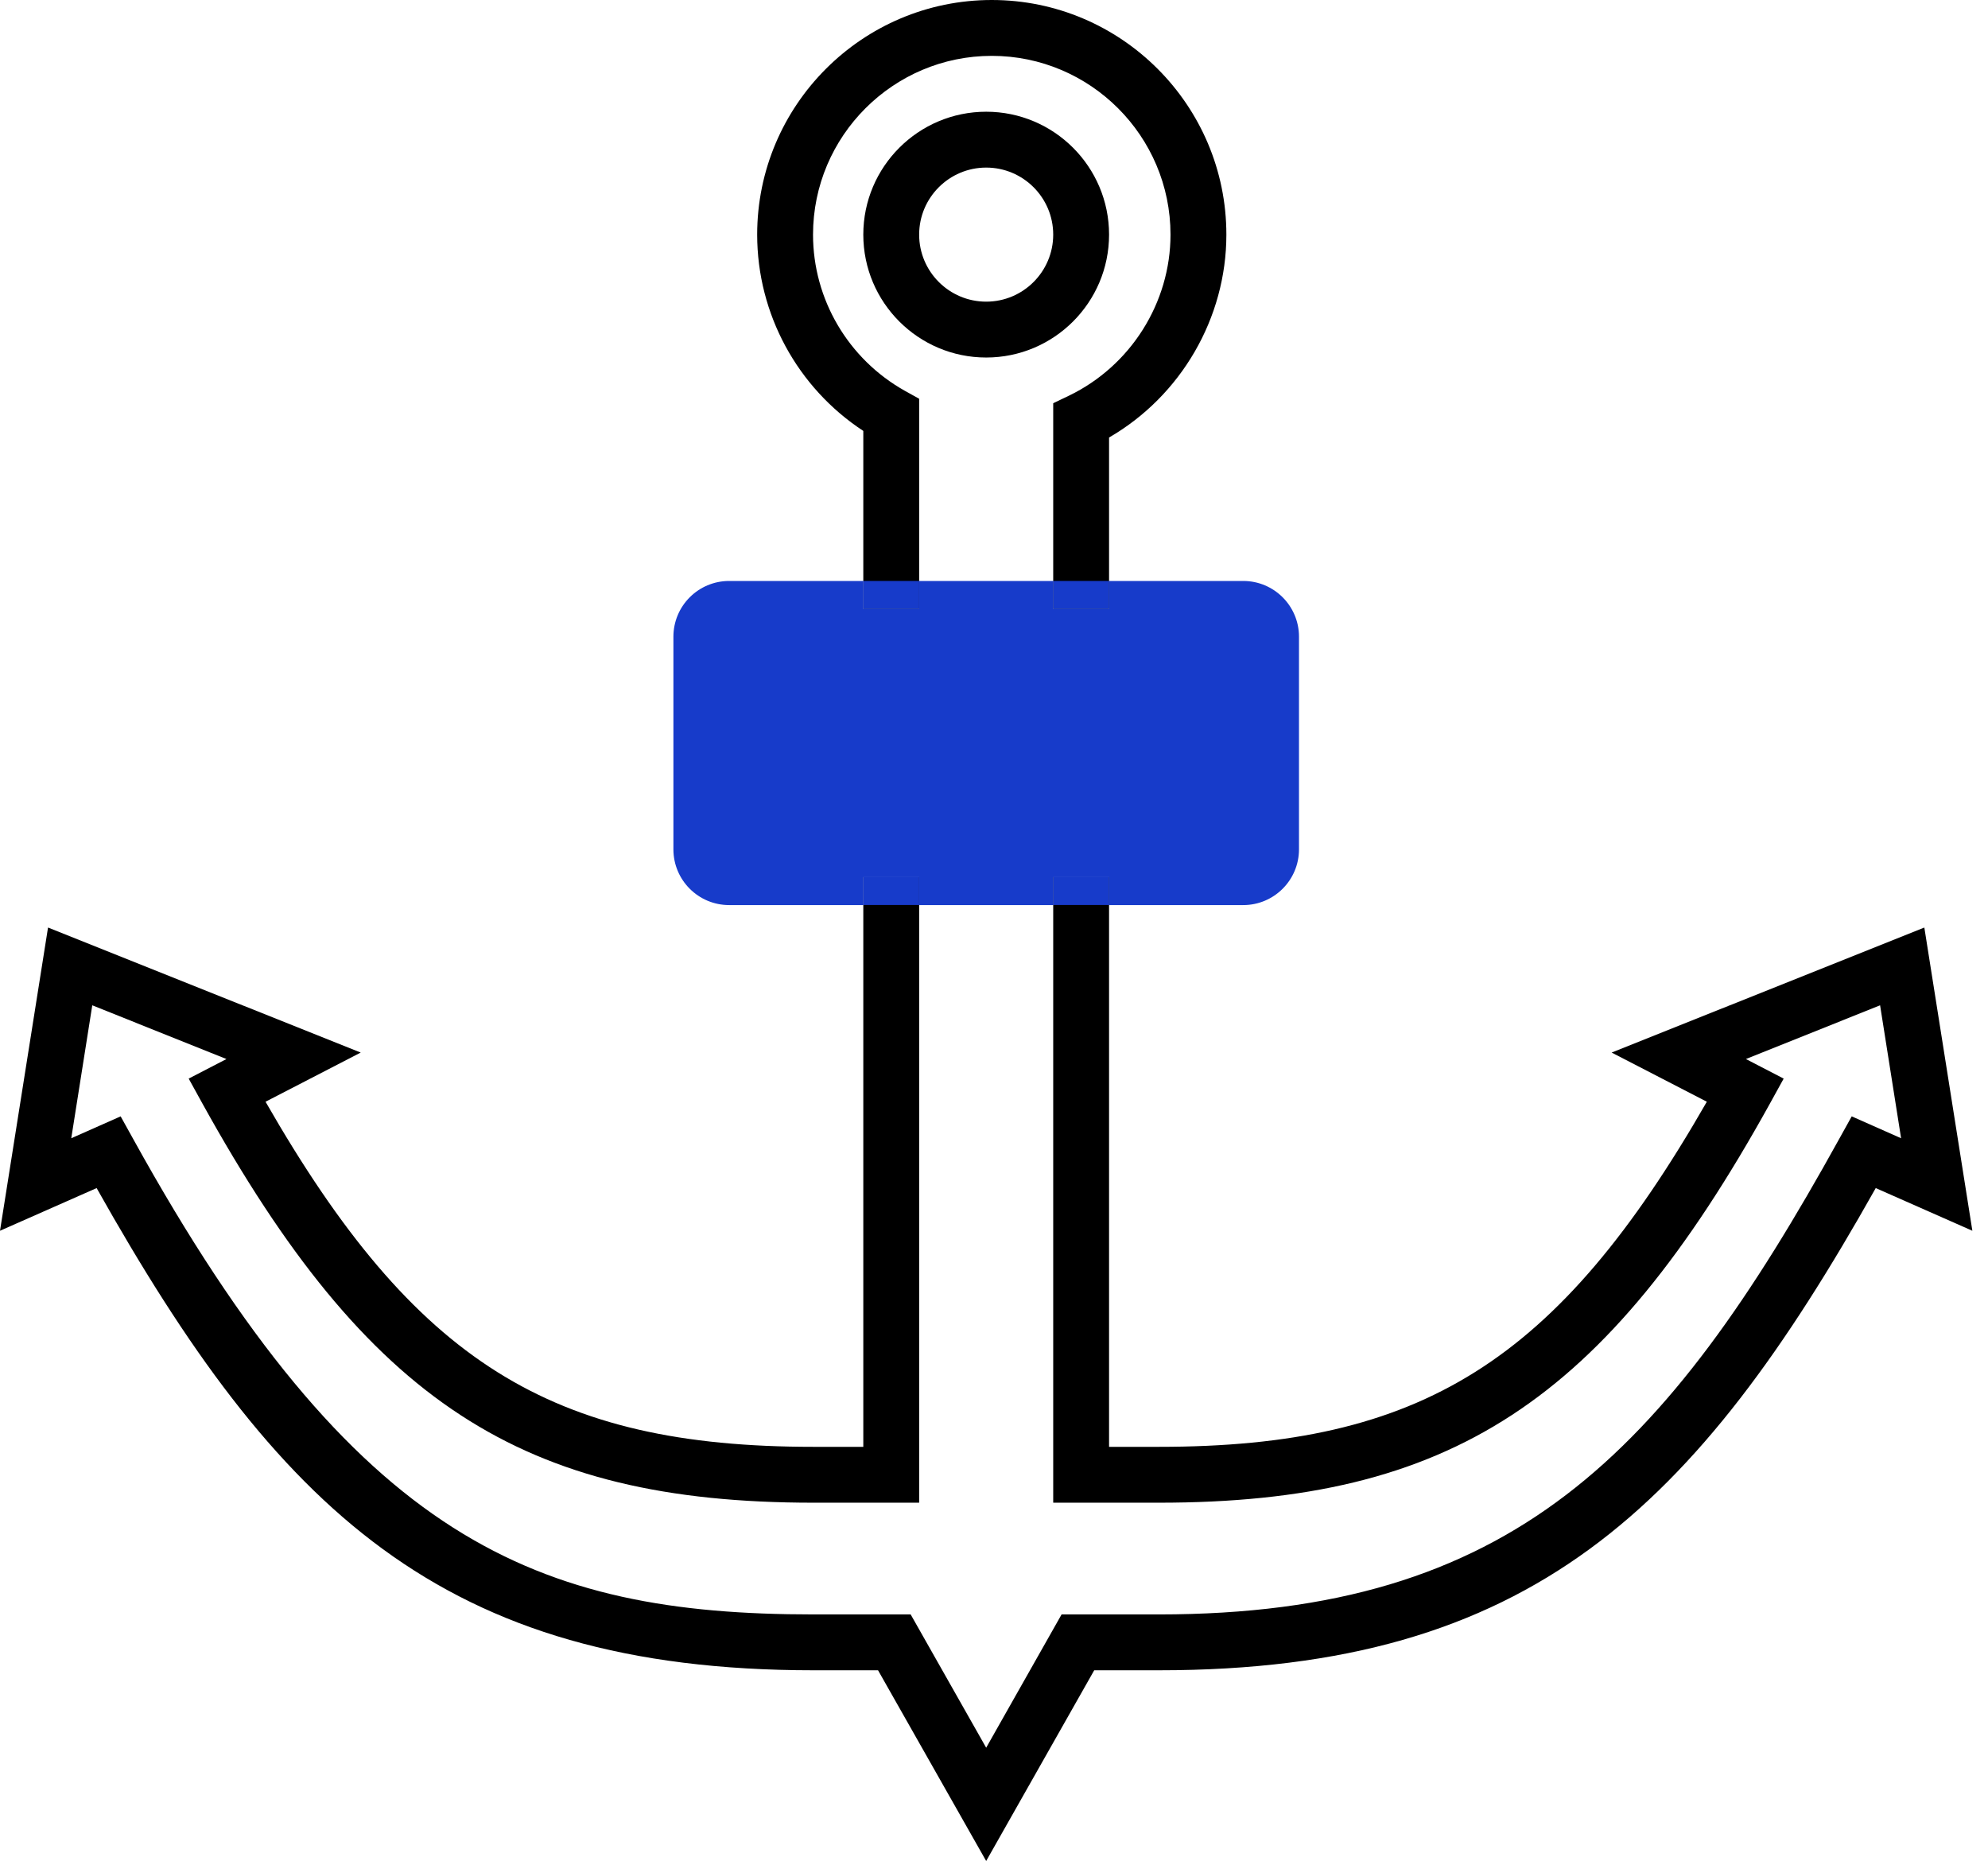
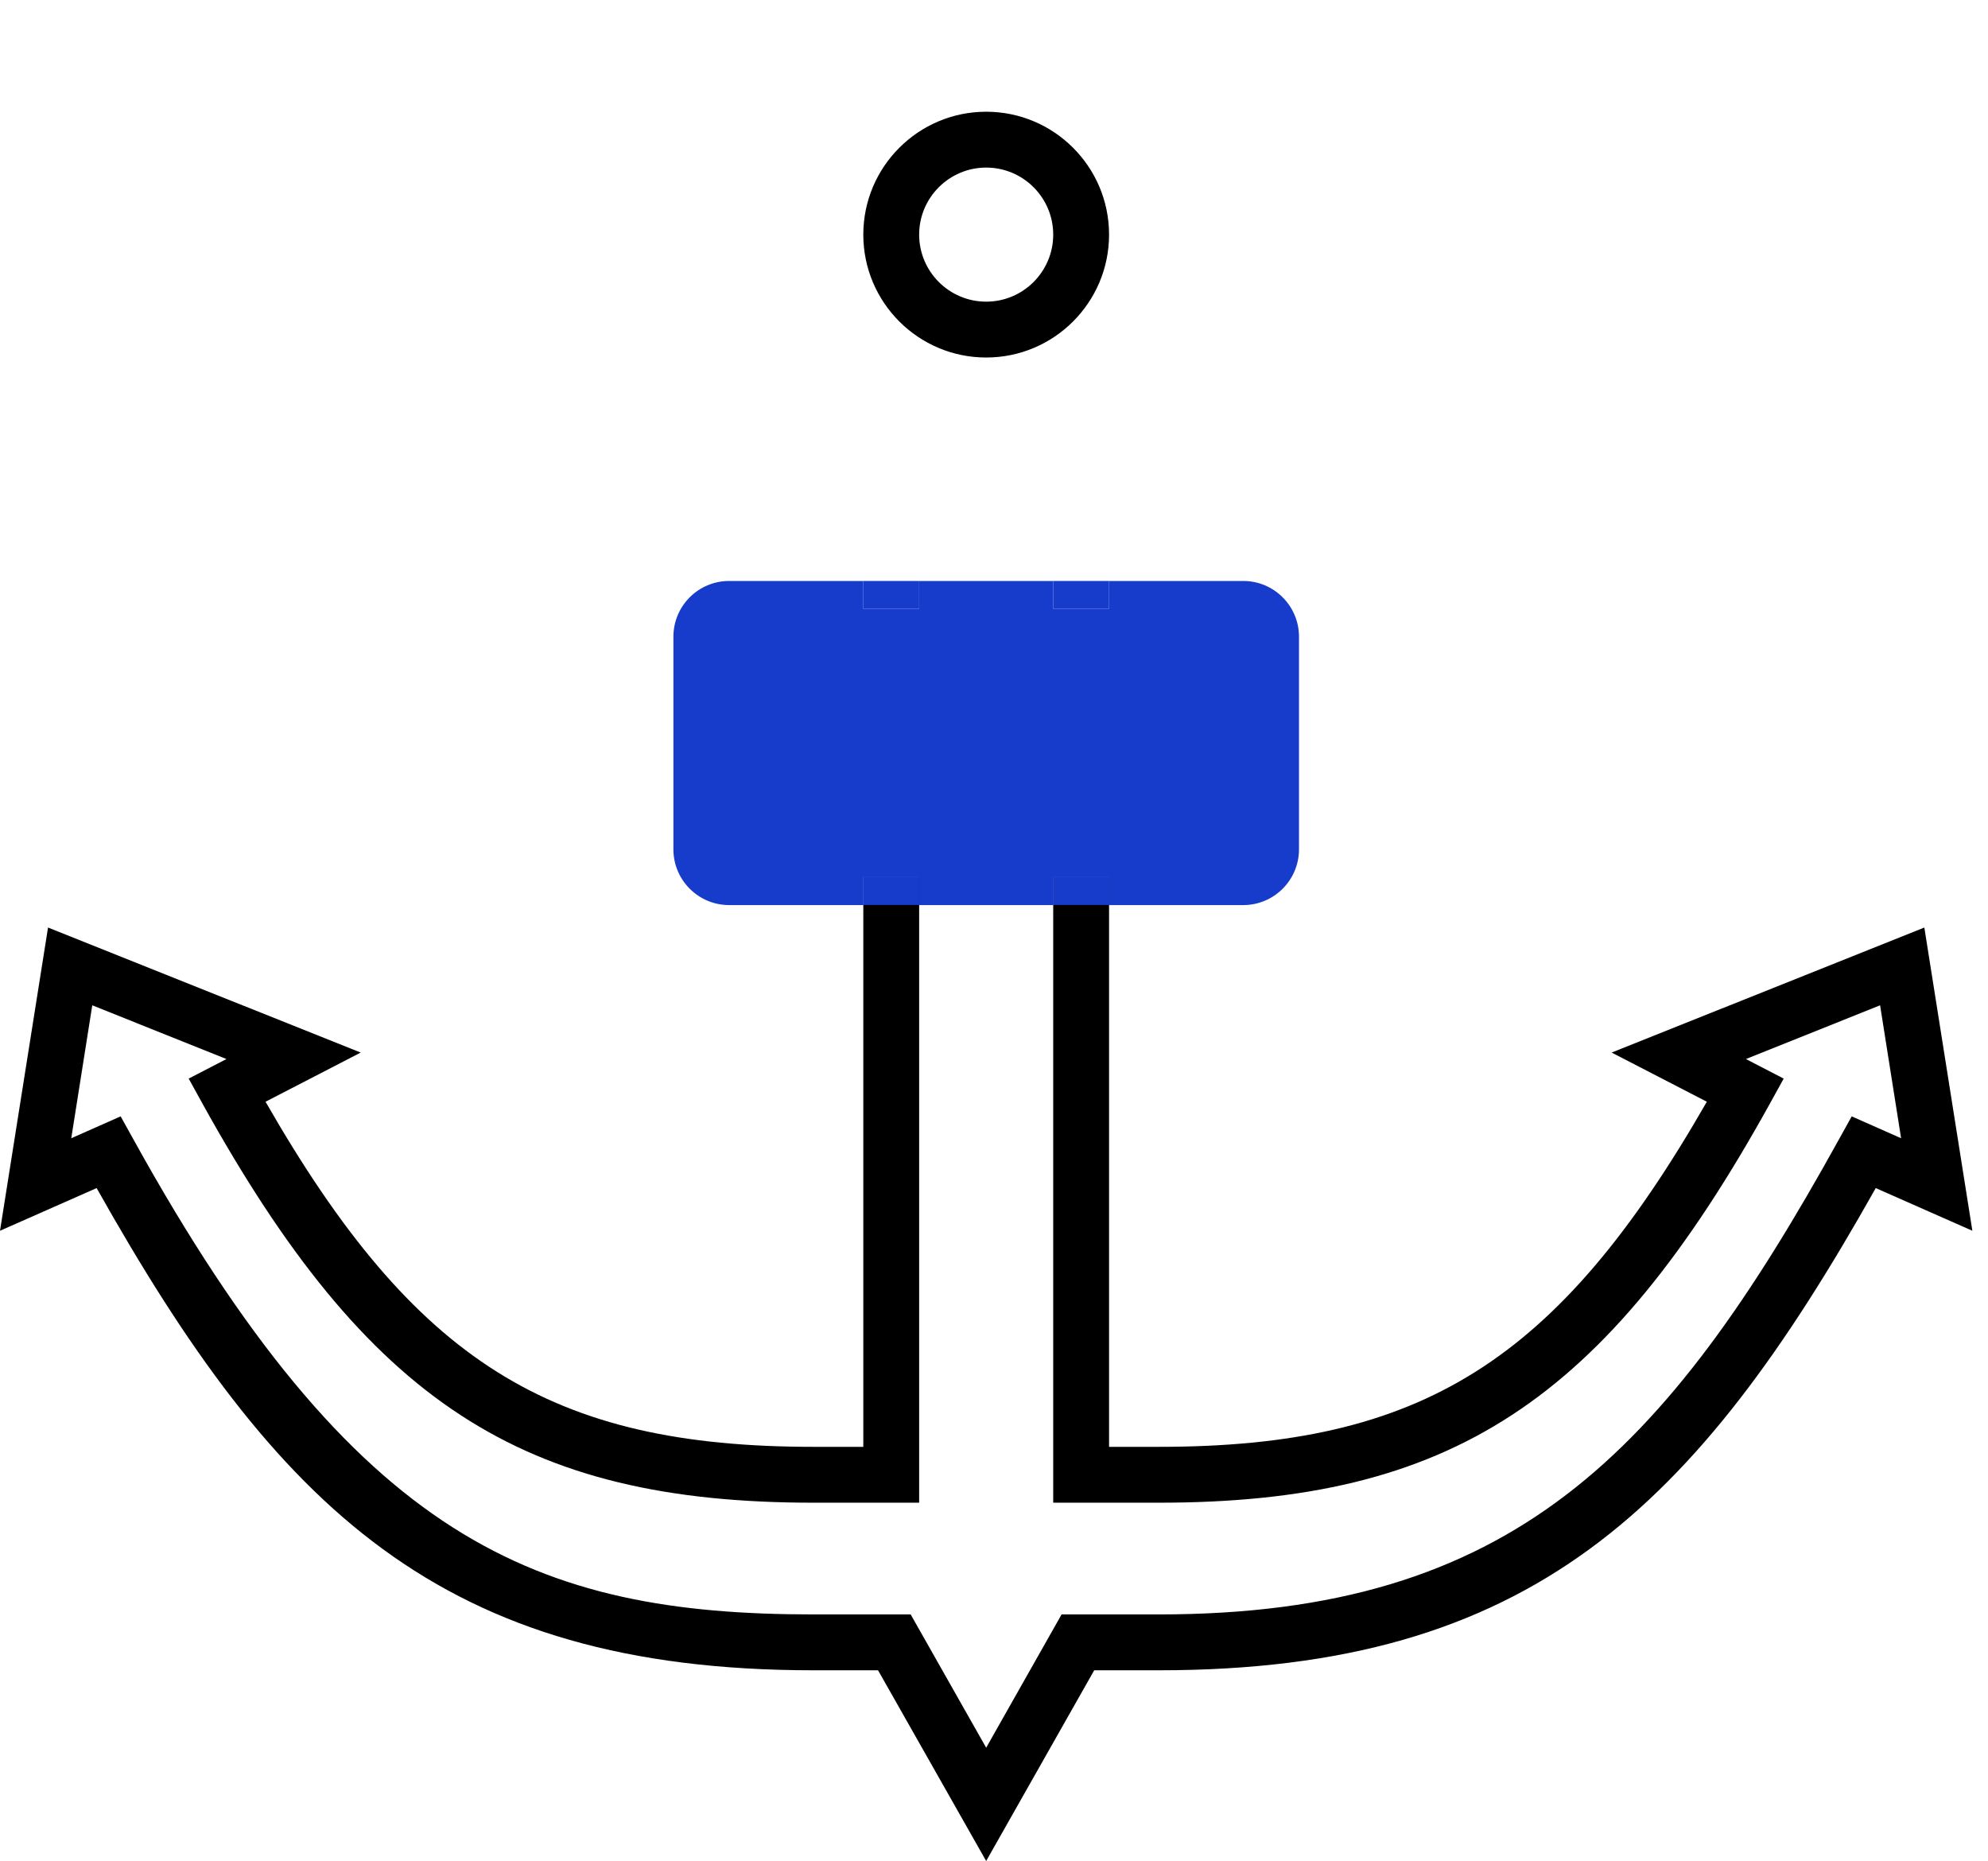
<svg xmlns="http://www.w3.org/2000/svg" width="125" height="117" viewBox="0 0 125 117" fill="none">
  <g id="Group 165">
    <path id="Vector" d="M124.017 77.377L117.941 74.694C106.632 94.804 96.279 105.01 72.861 105.01H68.801L62.008 117L55.209 105.01H51.156C27.738 105.01 17.385 94.804 6.076 74.694L0 77.377L3.02 58.314L22.681 66.174L16.696 69.265C26.087 85.645 34.664 90.962 51.156 90.962H54.282V55.139H57.794V94.474H51.156C32.809 94.474 23.116 88.145 12.735 69.391L11.864 67.811L14.238 66.581L5.802 63.203L4.481 71.561L7.586 70.185L8.366 71.59C22.337 96.876 33.737 101.498 51.156 101.498H57.26L62.008 109.878L66.75 101.498H72.861C95.064 101.498 104.694 91.425 115.651 71.59L116.431 70.185L119.536 71.561L118.215 63.203L109.779 66.581L112.153 67.811L111.282 69.391C100.901 88.145 91.208 94.474 72.861 94.474H66.223V55.139H69.735V90.962H72.861C89.353 90.962 97.93 85.645 107.321 69.265L101.336 66.174L120.997 58.314L124.017 77.377Z" fill="black" />
-     <path id="Vector_2" d="M77.111 14.751C77.111 19.997 74.252 24.893 69.735 27.506V38.281H66.223V25.35L67.221 24.872C71.091 23.004 73.598 19.035 73.598 14.751C73.598 8.555 68.555 3.512 62.36 3.512C56.165 3.512 51.121 8.555 51.121 14.751C51.121 18.817 53.334 22.575 56.895 24.57L57.794 25.069V38.281H54.282V27.092C50.138 24.373 47.609 19.738 47.609 14.751C47.609 6.617 54.226 0 62.36 0C70.494 0 77.111 6.617 77.111 14.751Z" fill="black" />
    <path id="Vector_3" d="M62.009 22.477C57.745 22.477 54.282 19.014 54.282 14.75C54.282 10.487 57.745 7.024 62.009 7.024C66.272 7.024 69.735 10.487 69.735 14.75C69.735 19.014 66.272 22.477 62.009 22.477ZM62.009 10.536C59.684 10.536 57.794 12.425 57.794 14.75C57.794 17.075 59.684 18.965 62.009 18.965C64.334 18.965 66.223 17.075 66.223 14.75C66.223 12.425 64.334 10.536 62.009 10.536Z" fill="black" />
    <g id="Group">
      <path id="Vector_4" d="M66.224 56.895H69.736V55.139H66.224V56.895ZM66.224 36.525V38.281H69.736V36.525H66.224ZM54.283 56.895H57.795V55.139H54.283V56.895ZM54.283 38.281H57.795V36.525H54.283V38.281Z" fill="#173BCA" />
      <path id="Vector_5" d="M81.677 40.03V53.397C81.677 55.328 80.11 56.902 78.172 56.902H69.736V55.146H66.224V56.902H57.795V55.146H54.283V56.902H45.847C43.915 56.902 42.342 55.335 42.342 53.397V40.03C42.342 38.098 43.908 36.525 45.847 36.525H54.283V38.281H57.795V36.525H66.224V38.281H69.736V36.525H78.172C80.103 36.525 81.677 38.091 81.677 40.03Z" fill="#173BCA" />
    </g>
  </g>
</svg>